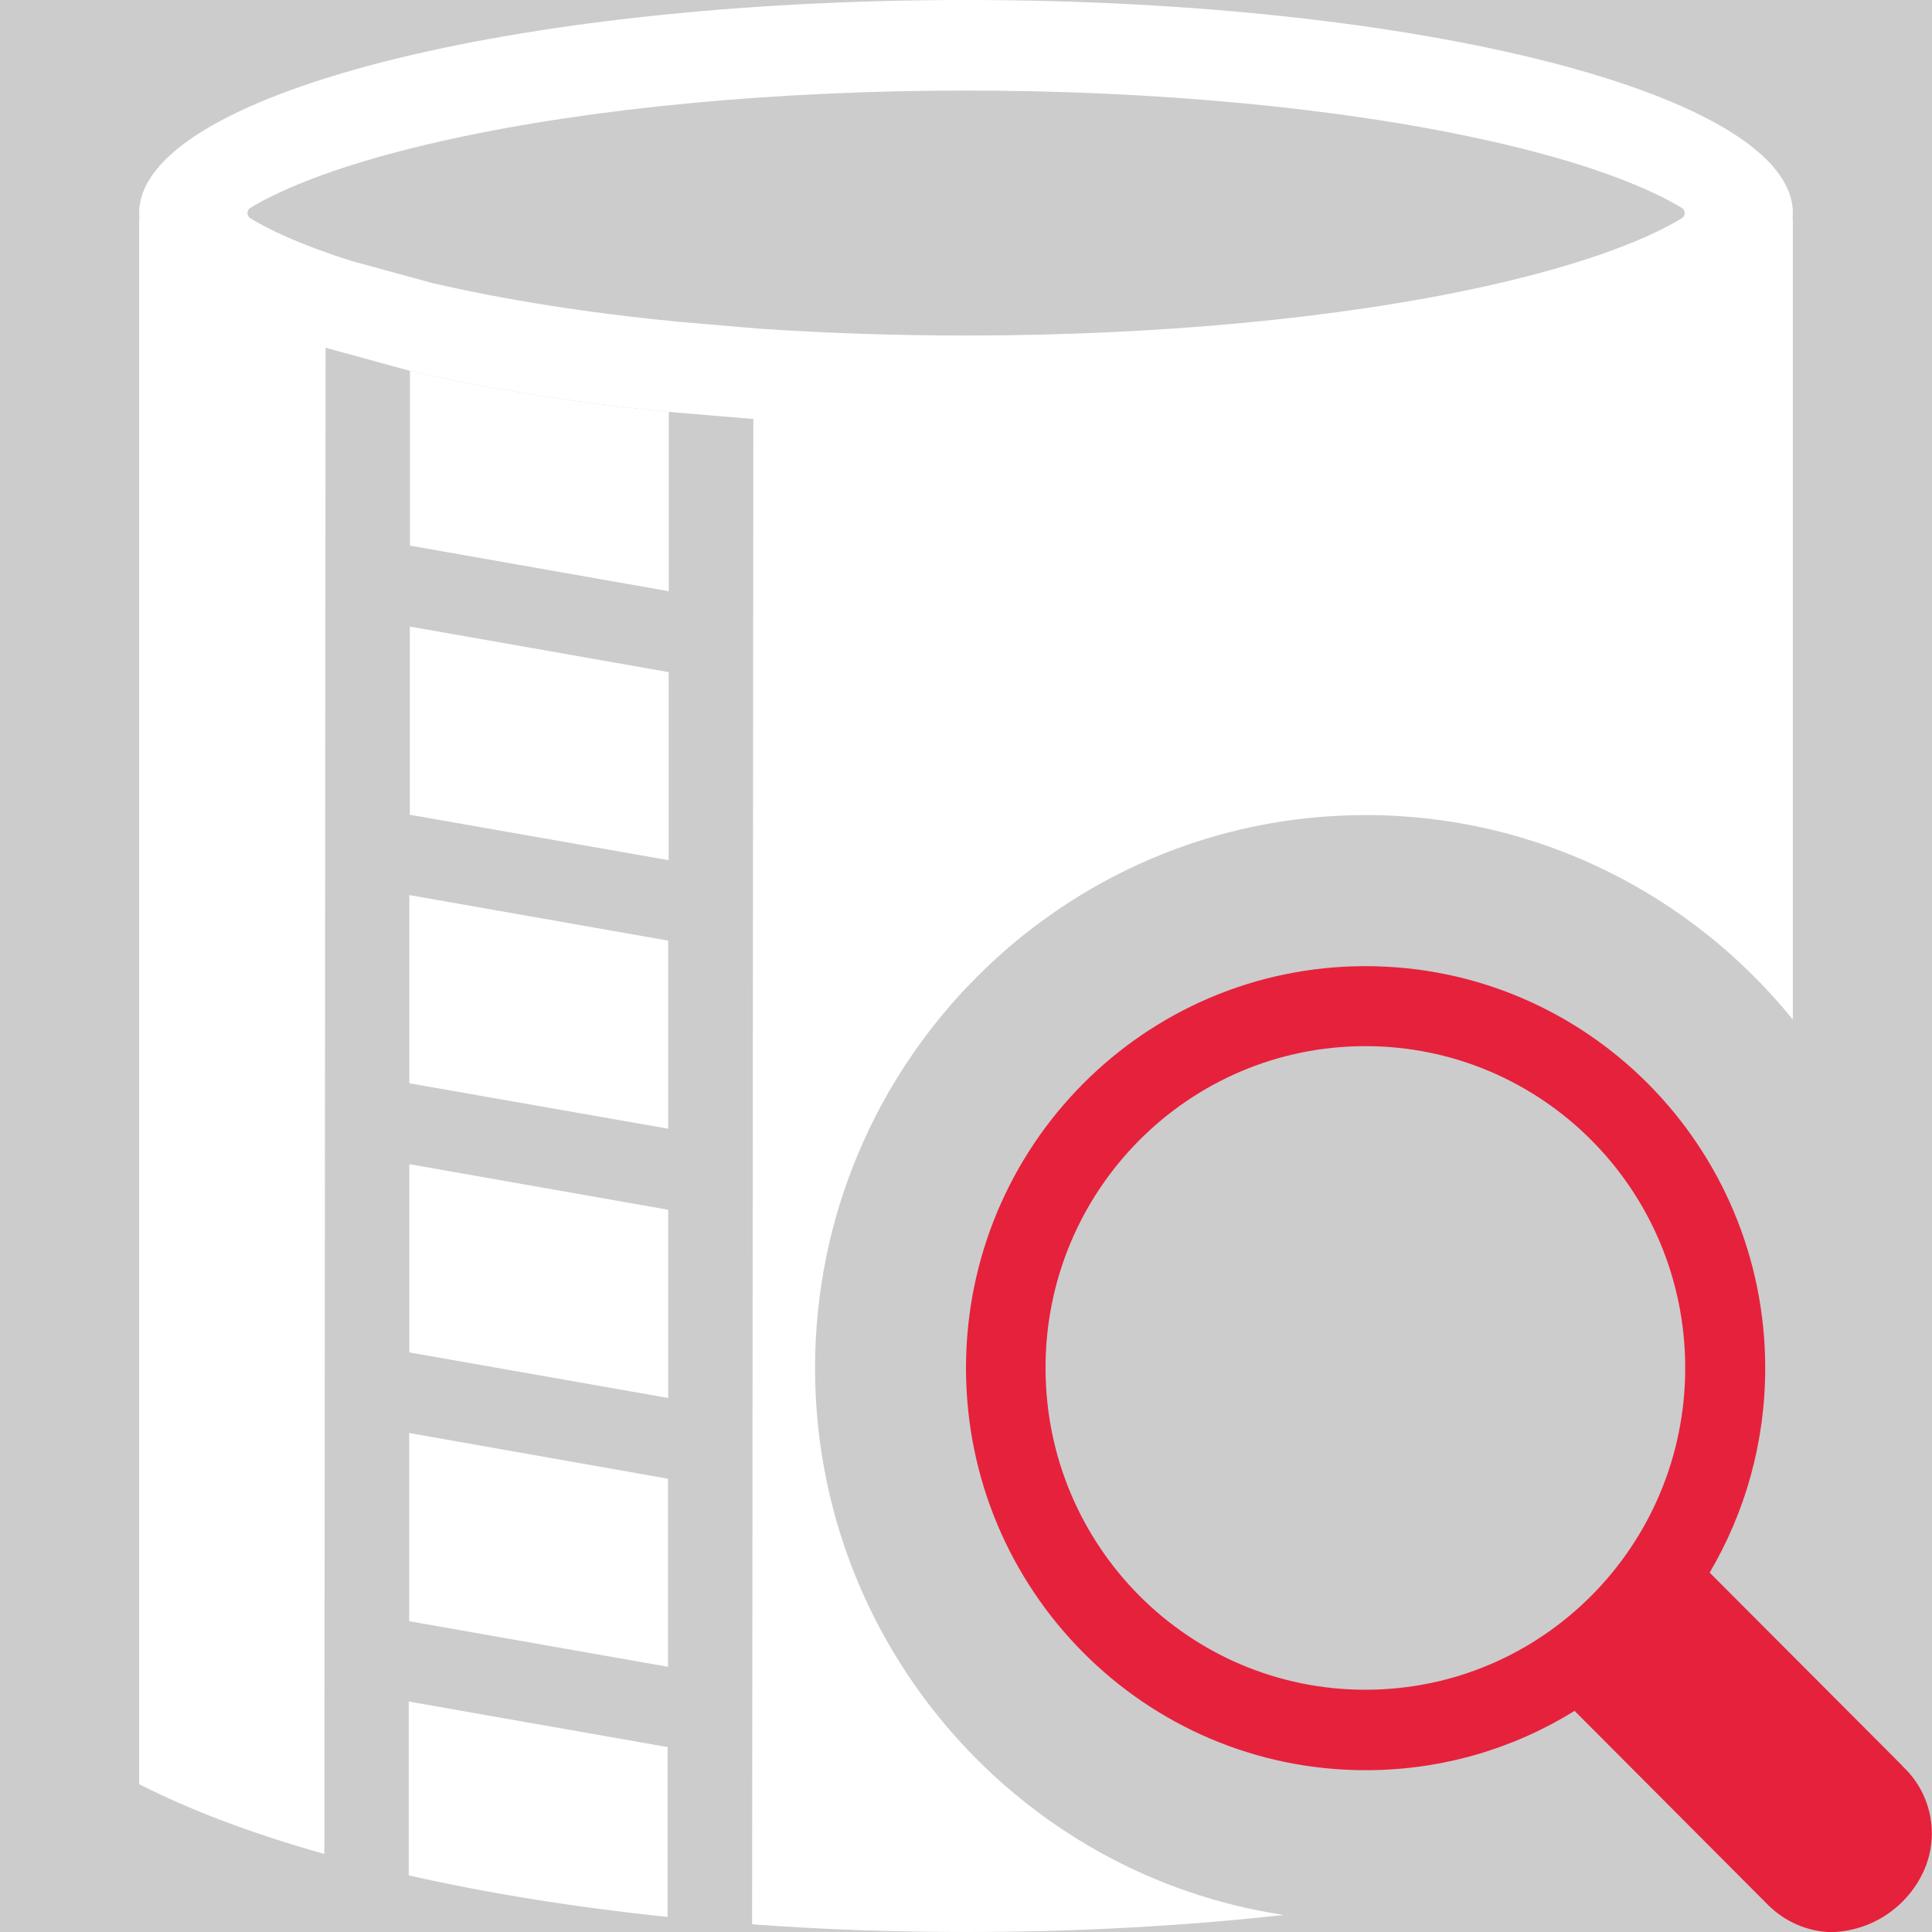
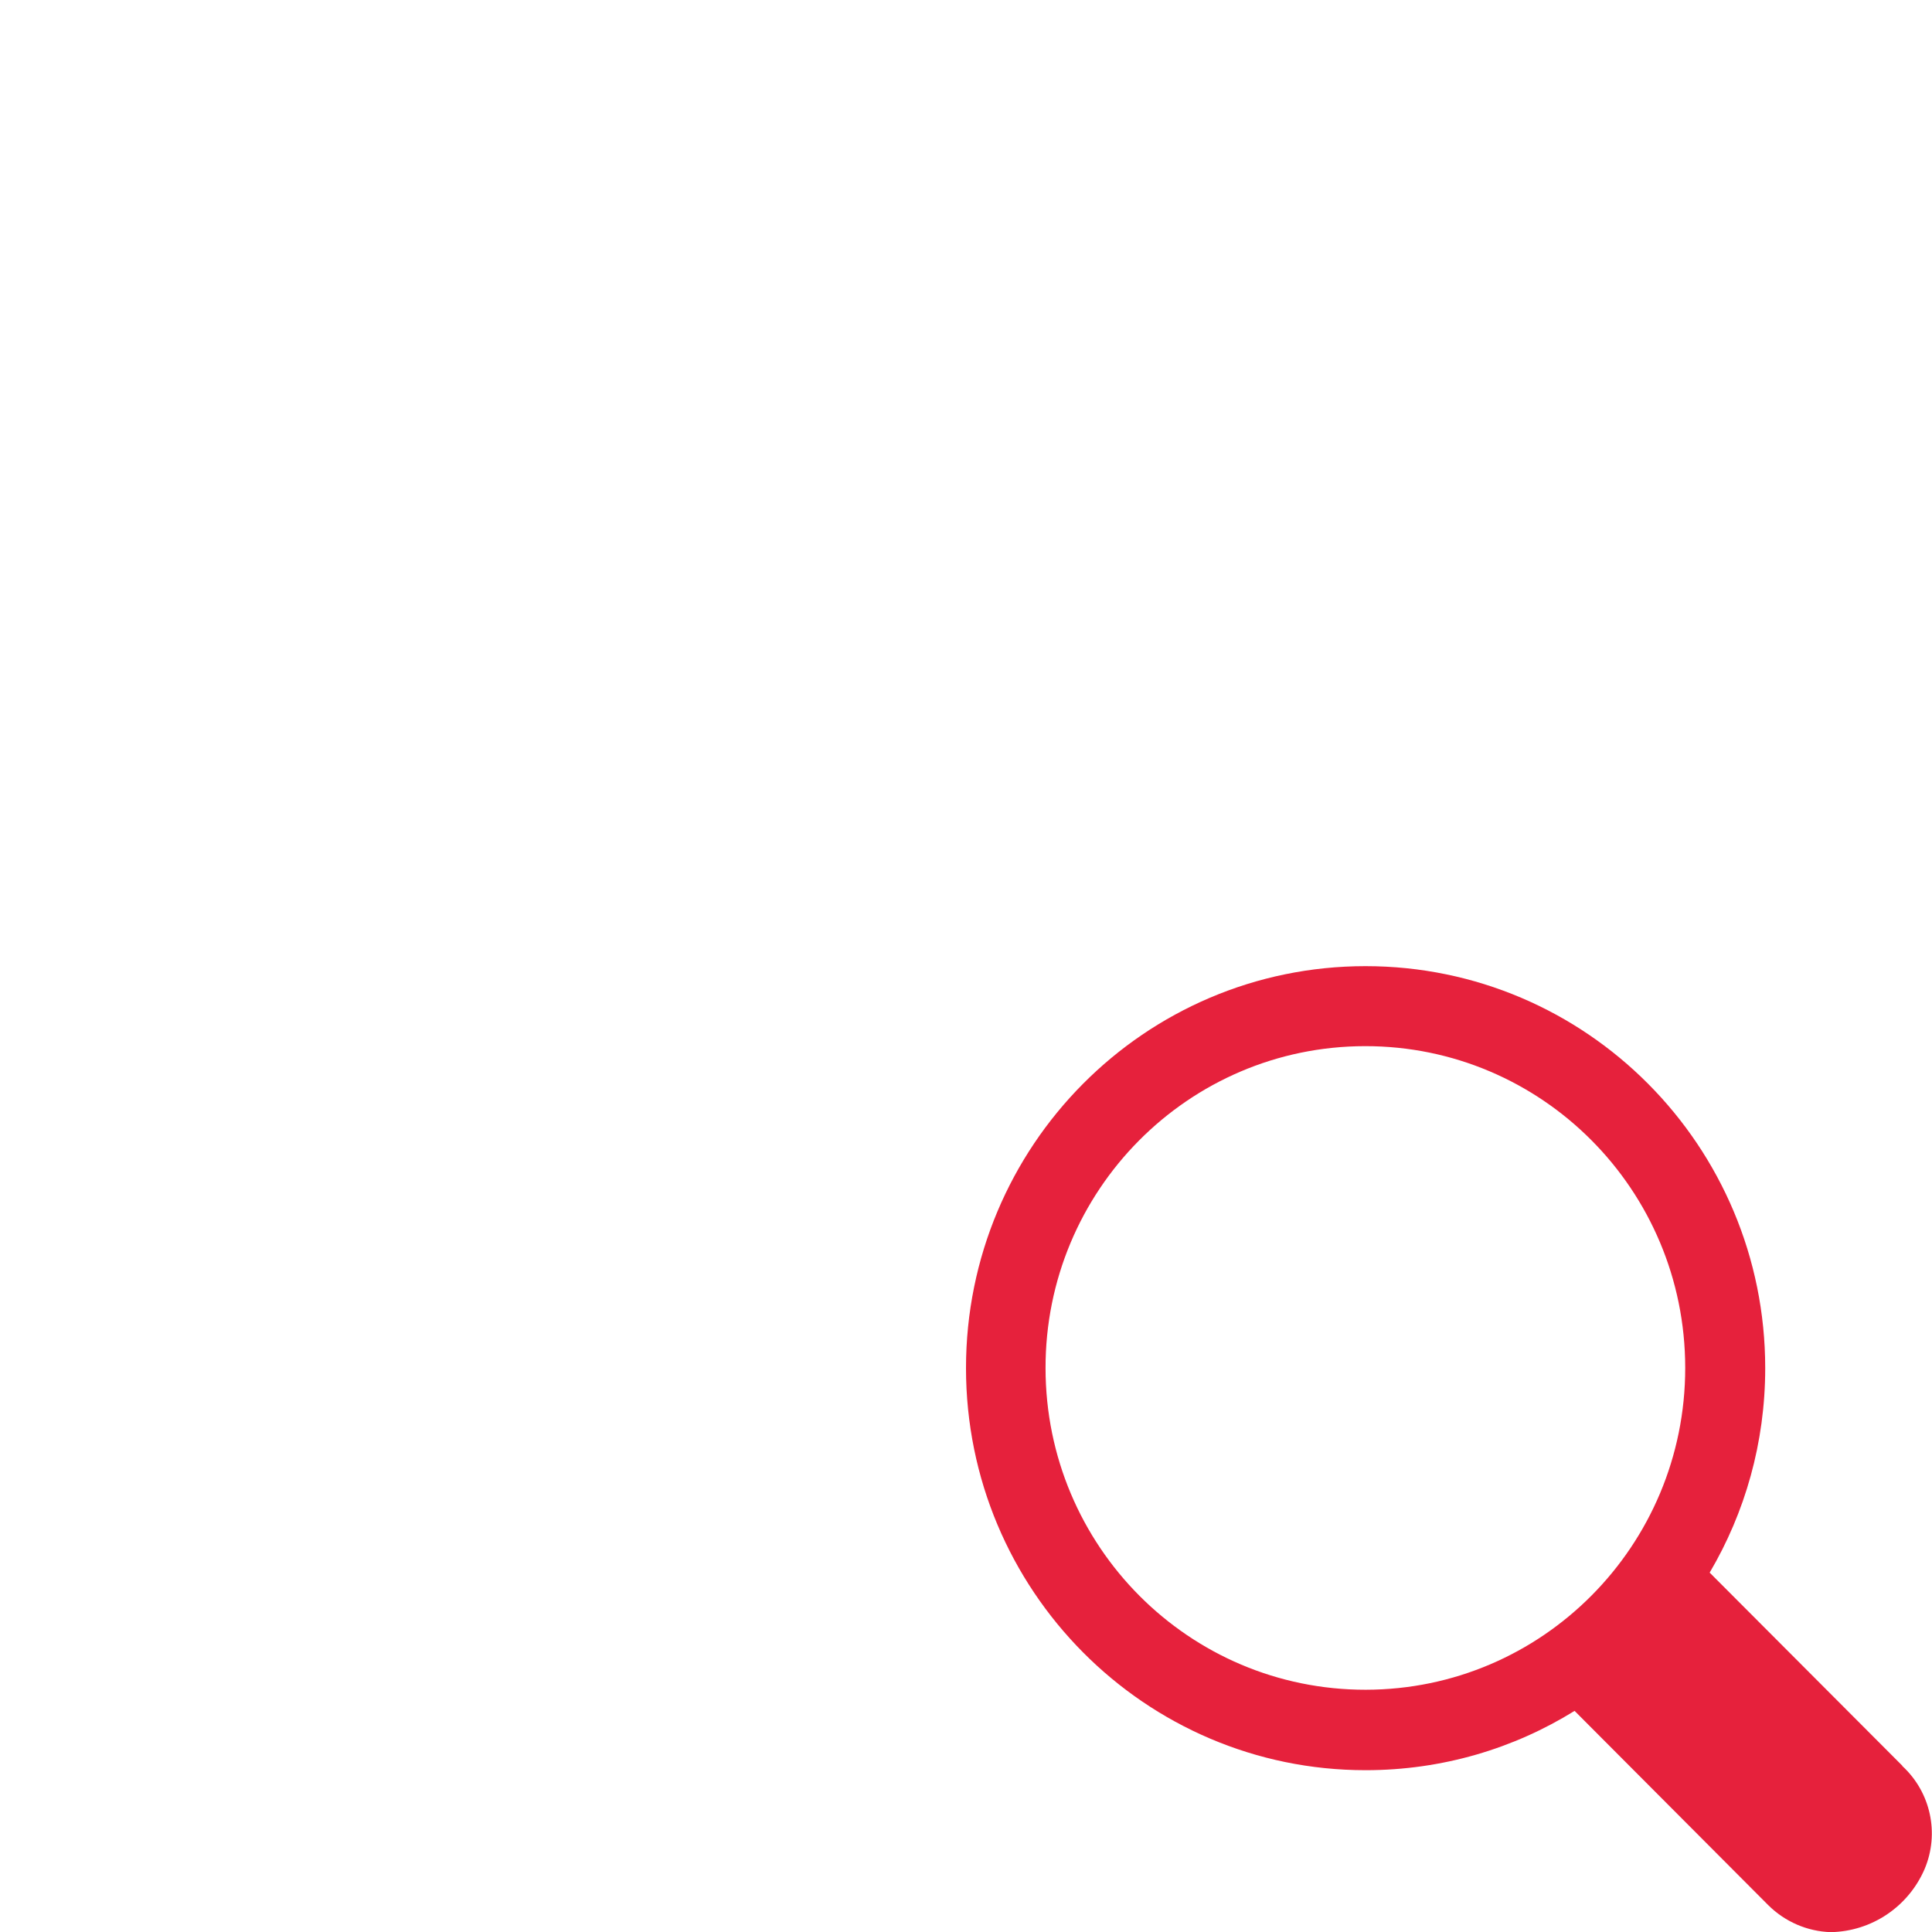
<svg xmlns="http://www.w3.org/2000/svg" id="uuid-b79cf4ba-9ad8-4d9f-8a23-3e9af5a9b84a" data-name="Calque 1" viewBox="0 0 128 128">
-   <rect width="100%" height="100%" fill="#cccccc" />
-   <rect width="100%" height="100%" fill="#cccccc" />
  <defs>
    <style>
      .uuid-7eeaa1ba-c6d7-4724-9dc4-58db080ca4ae {
        fill: #e6213c;
      }

      .uuid-7eeaa1ba-c6d7-4724-9dc4-58db080ca4ae, .uuid-85092466-d447-40f0-84c1-4df884e2a9de {
        stroke-width: 0px;
      }

      .uuid-85092466-d447-40f0-84c1-4df884e2a9de {
        fill: #fff;
      }
    </style>
  </defs>
  <g id="uuid-a30af9b7-aee7-42b2-a38f-06602809c1da" data-name="loupe">
    <path class="uuid-7eeaa1ba-c6d7-4724-9dc4-58db080ca4ae" d="M126.04,116.99l-12.77-12.8c2.34-3.97,3.68-8.6,3.68-13.55,0-14.71-11.85-26.63-26.48-26.63s-26.47,11.92-26.47,26.63,11.86,26.64,26.47,26.64c5.08,0,9.82-1.43,13.85-3.93l12.83,12.87c1.11,1.1,2.58,1.74,4.14,1.79,2.71-.05,5.14-1.68,6.22-4.18,1-2.37.4-5.1-1.48-6.83ZM111.65,90.63c0,11.77-9.47,21.31-21.17,21.32-11.71.01-21.2-9.52-21.21-21.3-.02-11.77,9.46-21.33,21.17-21.34,11.71-.01,21.2,9.52,21.21,21.3v.02Z" />
  </g>
  <g>
    <g>
      <path class="uuid-85092466-d447-40f0-84c1-4df884e2a9de" d="M27.08,112.73v11.52c5.21,1.18,10.98,2.11,17.15,2.75v-11.25l-17.15-3.02ZM27.11,94.94v12.47l17.15,3.02v-12.46l-17.15-3.03ZM27.12,59.3v12.47l17.15,3.01v-12.46l-17.15-3.02ZM27.12,77.13v12.47l17.15,3.02v-12.47l-17.15-3.02ZM27.15,41.51v12.47l17.15,3.01v-12.46l-17.15-3.02Z" />
      <path class="uuid-85092466-d447-40f0-84c1-4df884e2a9de" d="M49.46,127.47l.37.03h0c-.12-.01-.25-.02-.37-.03Z" />
      <path class="uuid-85092466-d447-40f0-84c1-4df884e2a9de" d="M44.31,27.29v11.88l-17.15-3.02v-11.58c4.97,1.15,10.77,2.09,17.15,2.72Z" />
    </g>
-     <path class="uuid-85092466-d447-40f0-84c1-4df884e2a9de" d="M118.78,14.12C118.78,6.32,94.26,0,64,0S9.22,6.32,9.22,14.12c0,.12.01.24.02.36h-.02v103.73h.01c3.39,1.73,7.53,3.29,12.26,4.62l.08-99.79,5.59,1.53c4.97,1.15,10.77,2.09,17.15,2.72l5.6.47-.08,99.73c4.56.34,9.3.51,14.17.51,7.37,0,14.45-.4,21.05-1.13-17.55-2.64-31.05-17.88-31.05-36.23,0-20.2,16.36-36.64,36.48-36.64,11.41,0,21.61,5.29,28.3,13.55V14.48h-.02c.01-.12.02-.24.02-.36ZM111.42,14.46c-1.99,1.22-6.01,2.97-13.2,4.55-9.47,2.08-21.63,3.22-34.22,3.22-4.53,0-9.12-.15-13.64-.45l-5.5-.47c-5.93-.58-11.39-1.44-16.23-2.56l-5.37-1.47c-3.41-1.08-5.47-2.08-6.67-2.82-.26-.16-.26-.53,0-.69,2-1.22,6.02-2.97,13.2-4.54,9.47-2.08,21.62-3.23,34.21-3.23s24.74,1.15,34.22,3.23c7.19,1.57,11.2,3.33,13.2,4.54.26.16.26.54,0,.69Z" />
  </g>
</svg>